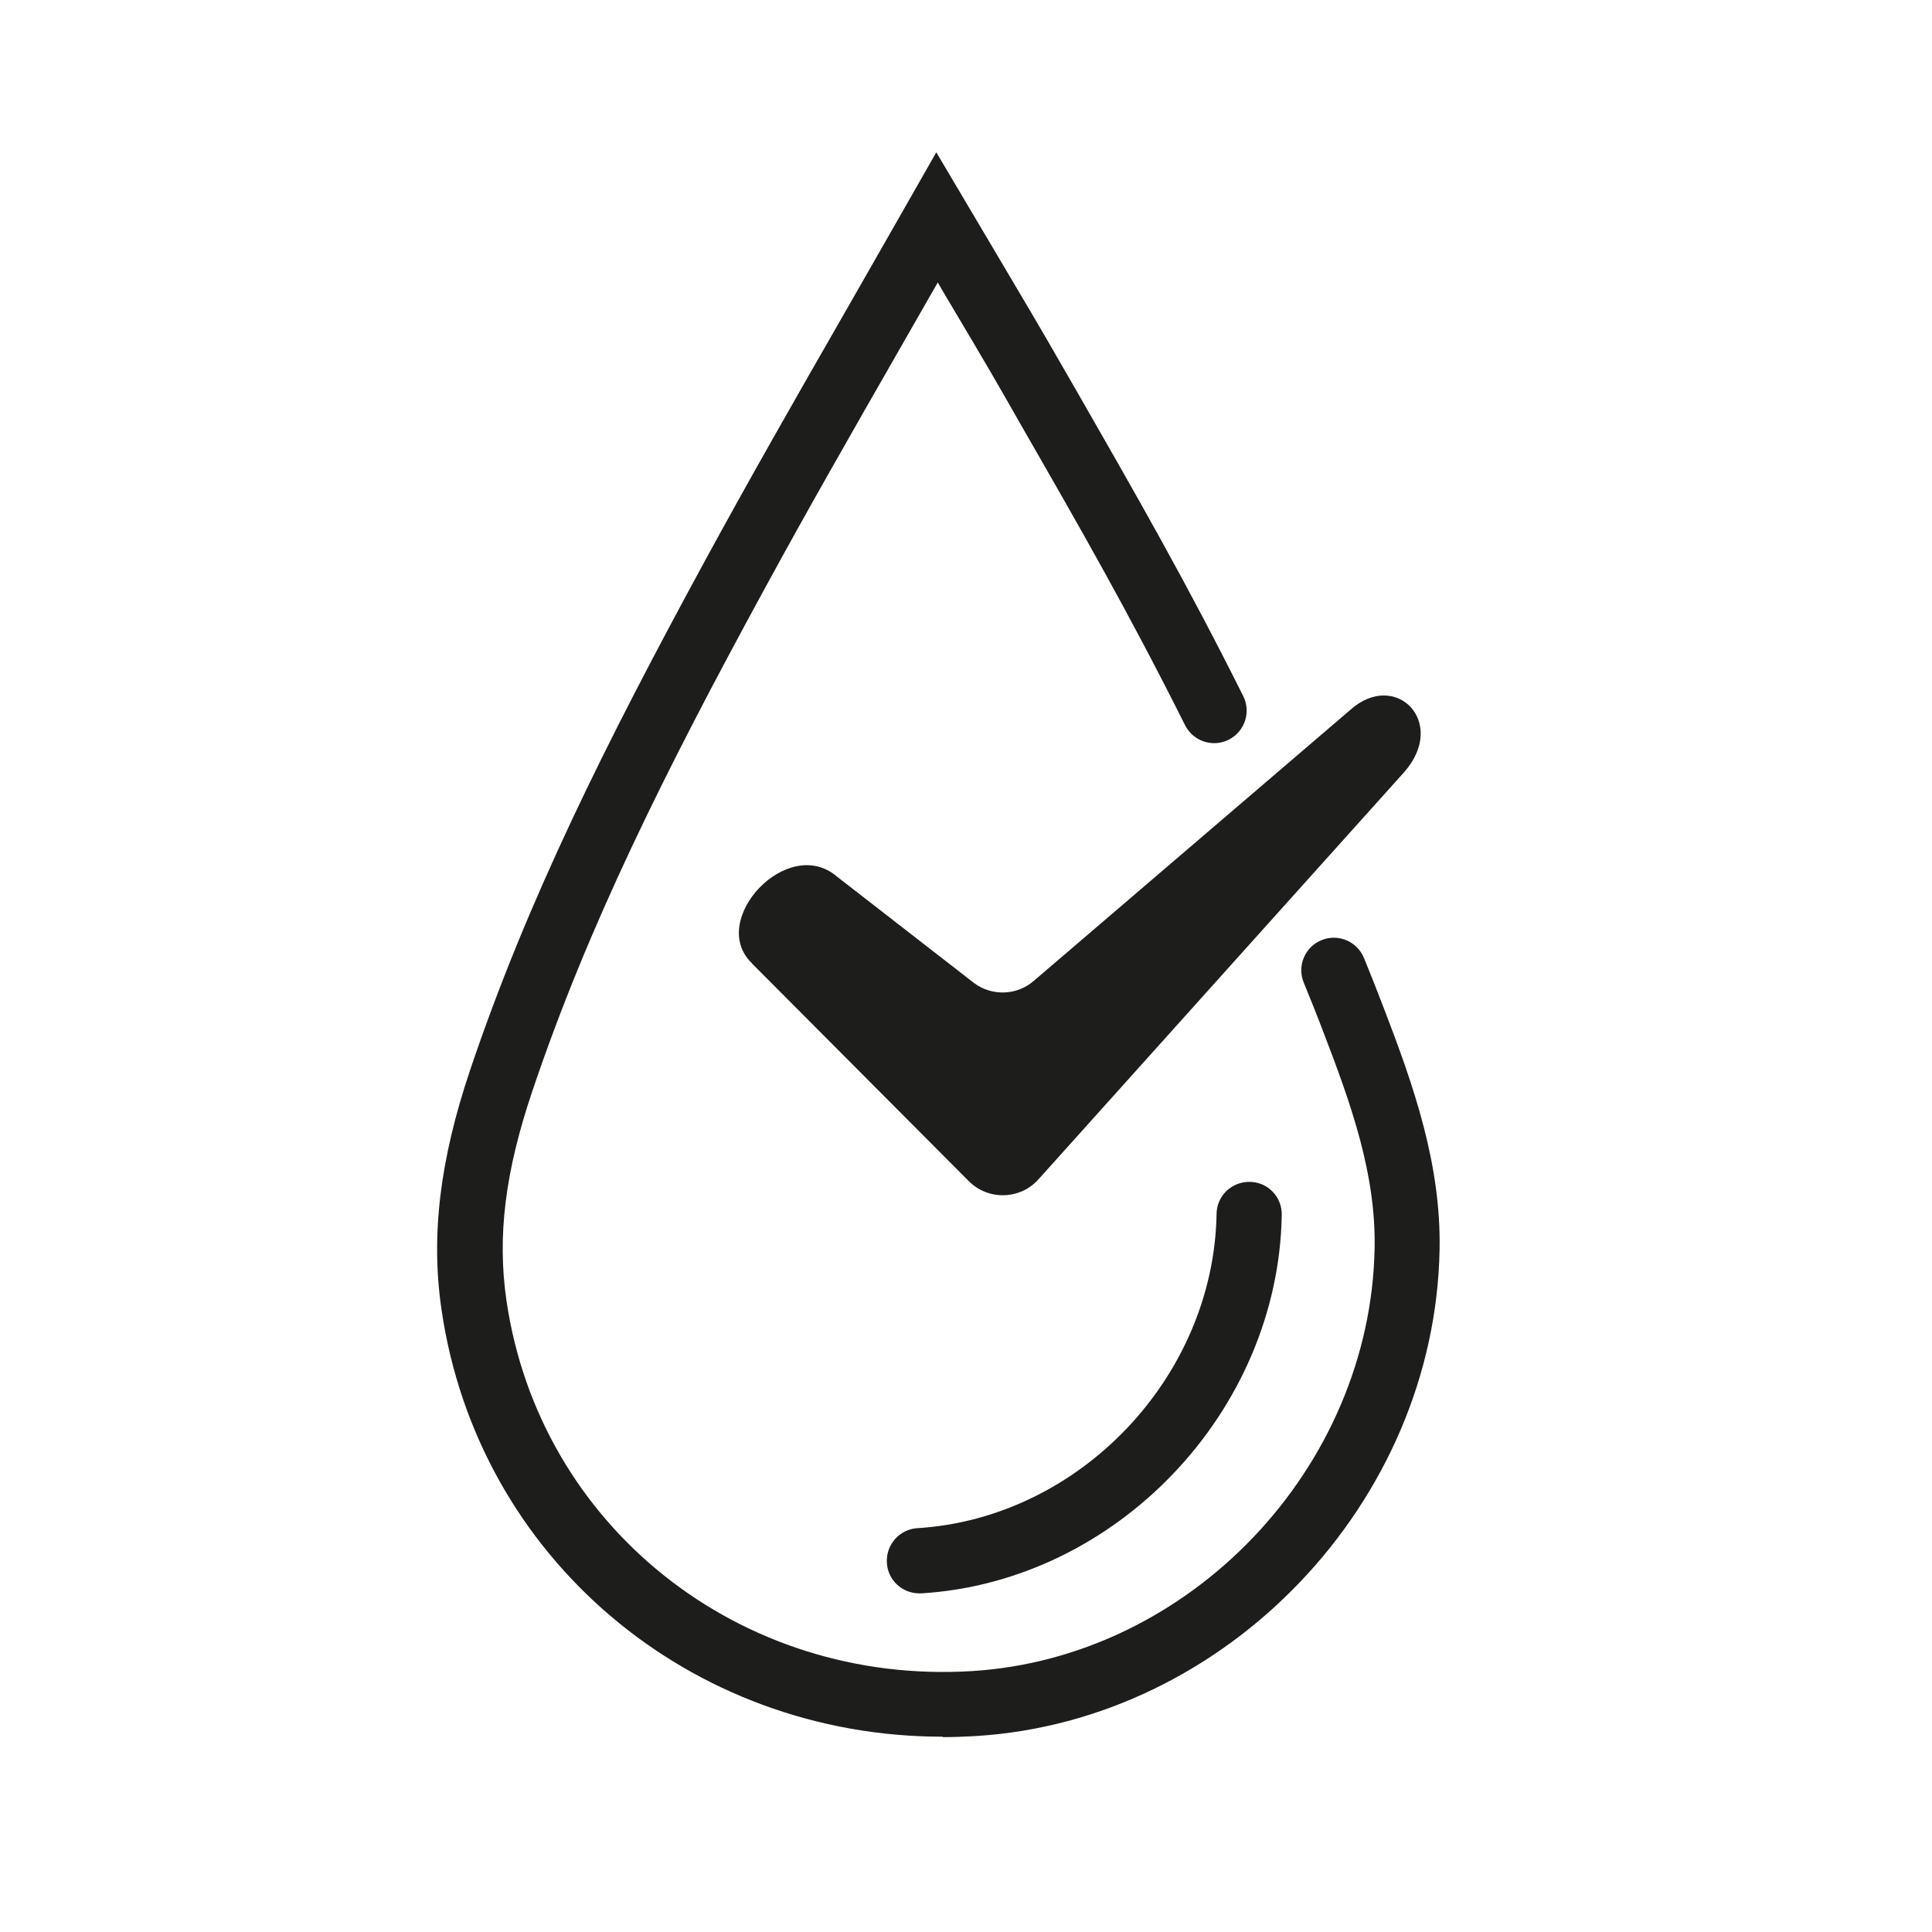
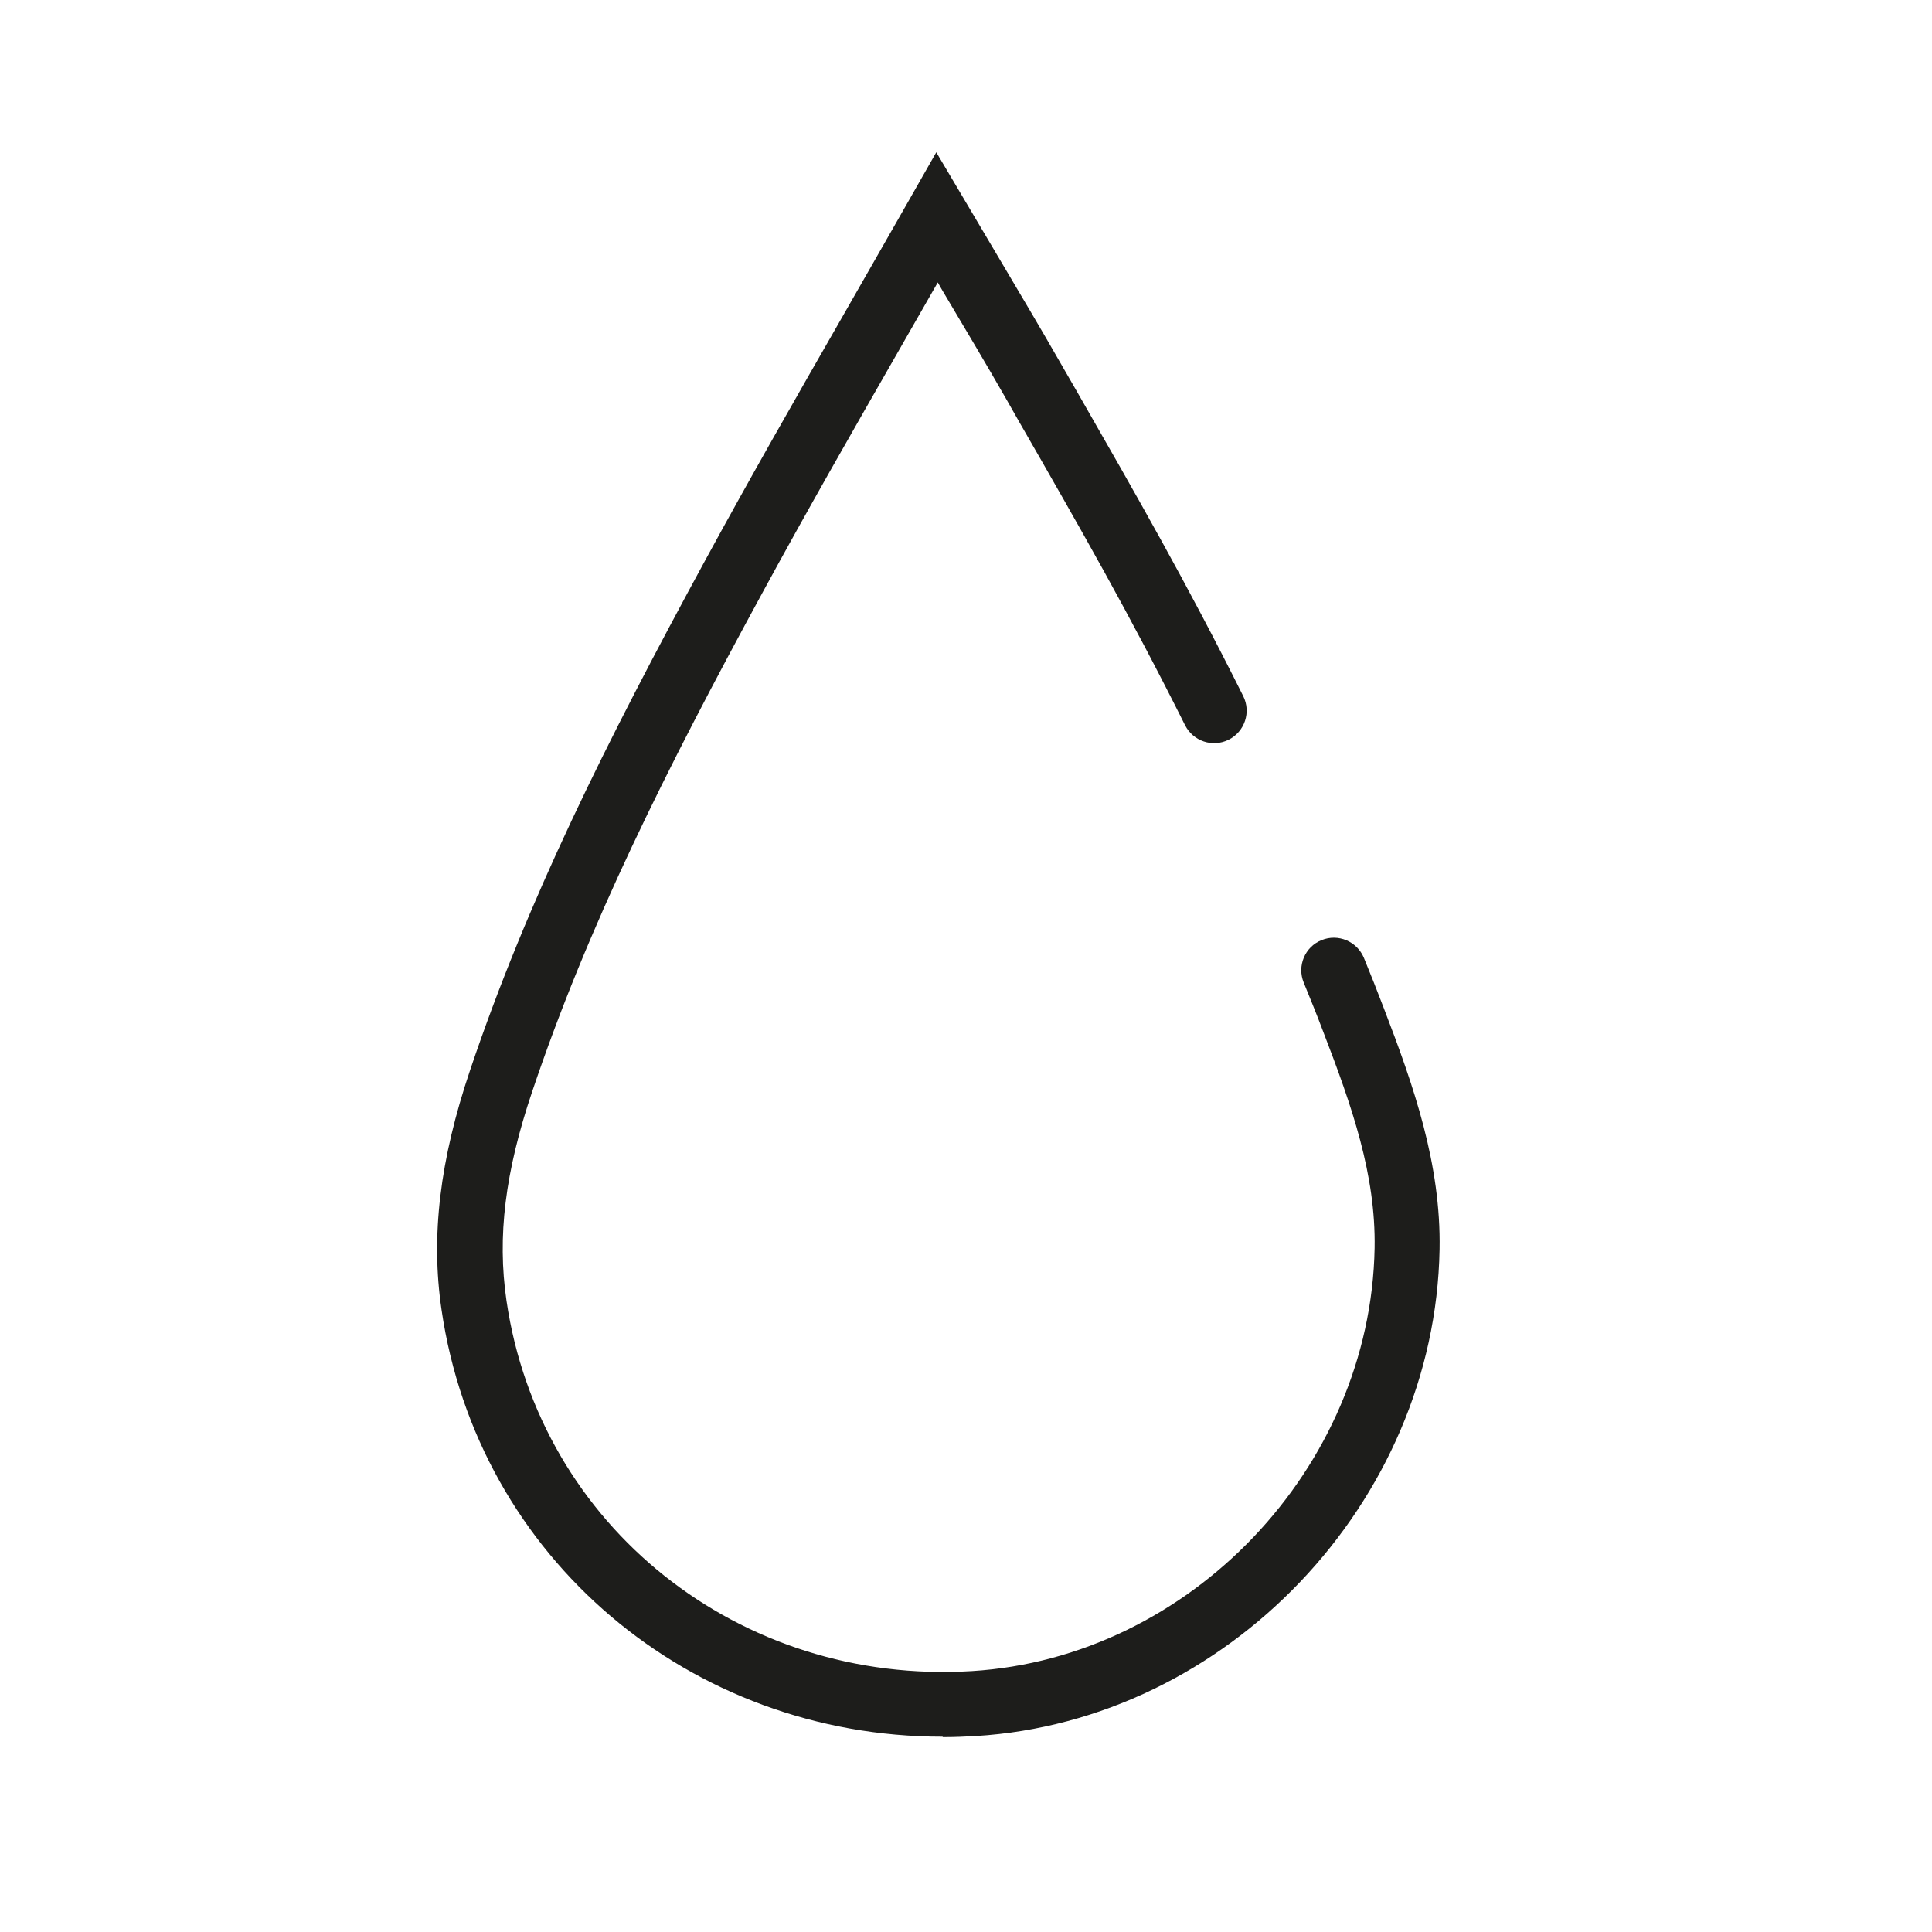
<svg xmlns="http://www.w3.org/2000/svg" id="Layer_1" data-name="Layer 1" width="32mm" height="32mm" viewBox="0 0 90.71 90.71">
  <g>
    <path d="m44.25,81.54c-11.84,0-21.82-8.38-23.52-20.05-.51-3.46-.08-7.03,1.34-11.24,2.68-7.96,6.36-15.34,11.05-23.96,2.08-3.82,4.2-7.53,6.45-11.45,1.01-1.77,2.04-3.56,3.08-5.39l1.31-2.3,2.89,4.88c1.06,1.79,2.06,3.47,3.03,5.17l.63,1.09c2.9,5.06,5.19,9.05,7.86,14.39.38.76.07,1.67-.68,2.05-.76.38-1.67.07-2.05-.68-2.63-5.26-4.9-9.22-7.78-14.23l-.62-1.09c-.96-1.68-1.96-3.35-3.01-5.12l-.2-.35c-.6,1.05-1.19,2.08-1.78,3.11-2.24,3.91-4.36,7.61-6.42,11.4-4.62,8.48-8.23,15.72-10.84,23.47-1.28,3.79-1.65,6.82-1.21,9.83,1.55,10.58,10.93,18.06,21.85,17.39,10.24-.63,18.72-9.53,18.91-19.86.06-3.45-1.06-6.65-2.42-10.18-.29-.77-.6-1.53-.91-2.29-.32-.78.06-1.68.84-1.99.78-.32,1.67.06,1.99.84.32.78.63,1.56.93,2.35,1.42,3.69,2.69,7.34,2.62,11.33-.21,11.88-9.98,22.13-21.78,22.85-.52.03-1.03.05-1.54.05Z" style="fill: #1d1d1b;" />
-     <path d="m43.16,74.81c-.8,0-1.48-.62-1.52-1.44-.05-.84.59-1.57,1.43-1.62,7.61-.47,13.92-7.09,14.05-14.76.01-.84.7-1.51,1.56-1.5.85.01,1.52.71,1.5,1.56-.16,9.23-7.76,17.2-16.92,17.76-.03,0-.06,0-.1,0Z" style="fill: #1d1d1b;" />
  </g>
-   <path d="m35.3,45.23l10.19,10.23c.91.91,2.4.87,3.26-.08l17.19-19.14c2.04-2.34-.42-4.8-2.53-2.92l-14.88,12.74c-.79.68-1.95.72-2.79.1l-6.44-5c-2.32-2-6.1,2.07-3.99,4.07Z" style="fill: #1d1d1b;" />
</svg>